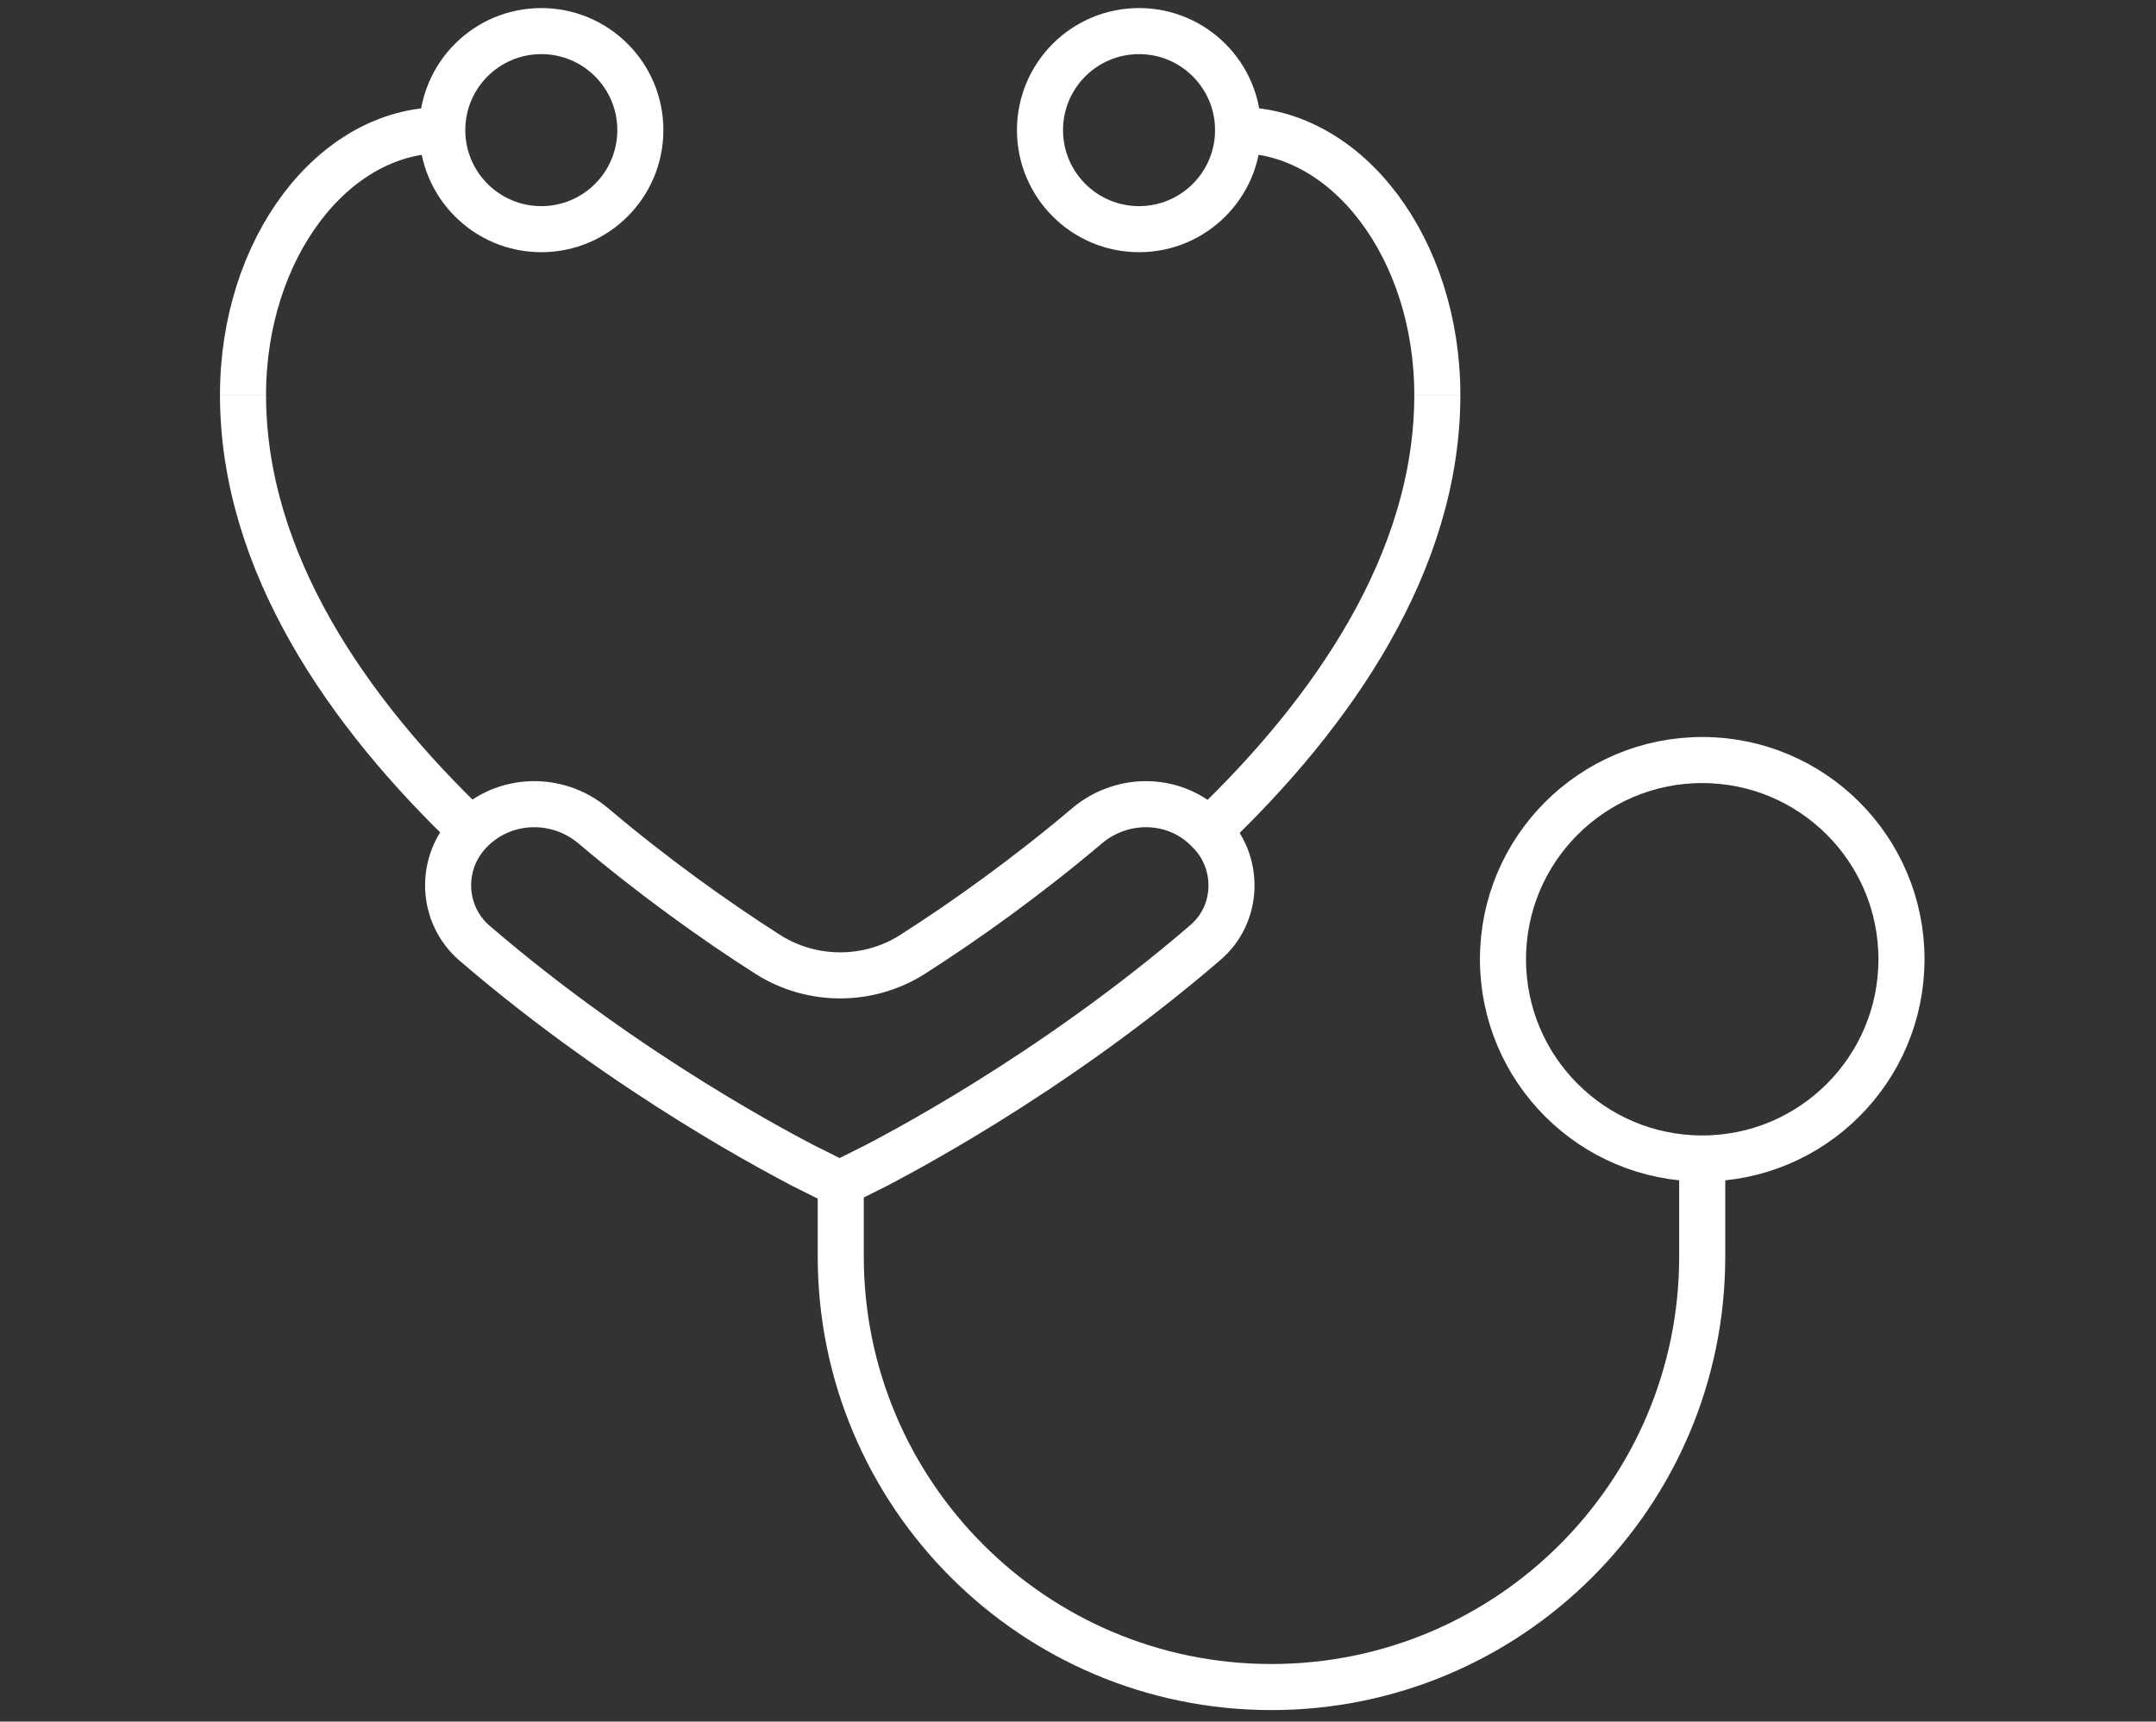
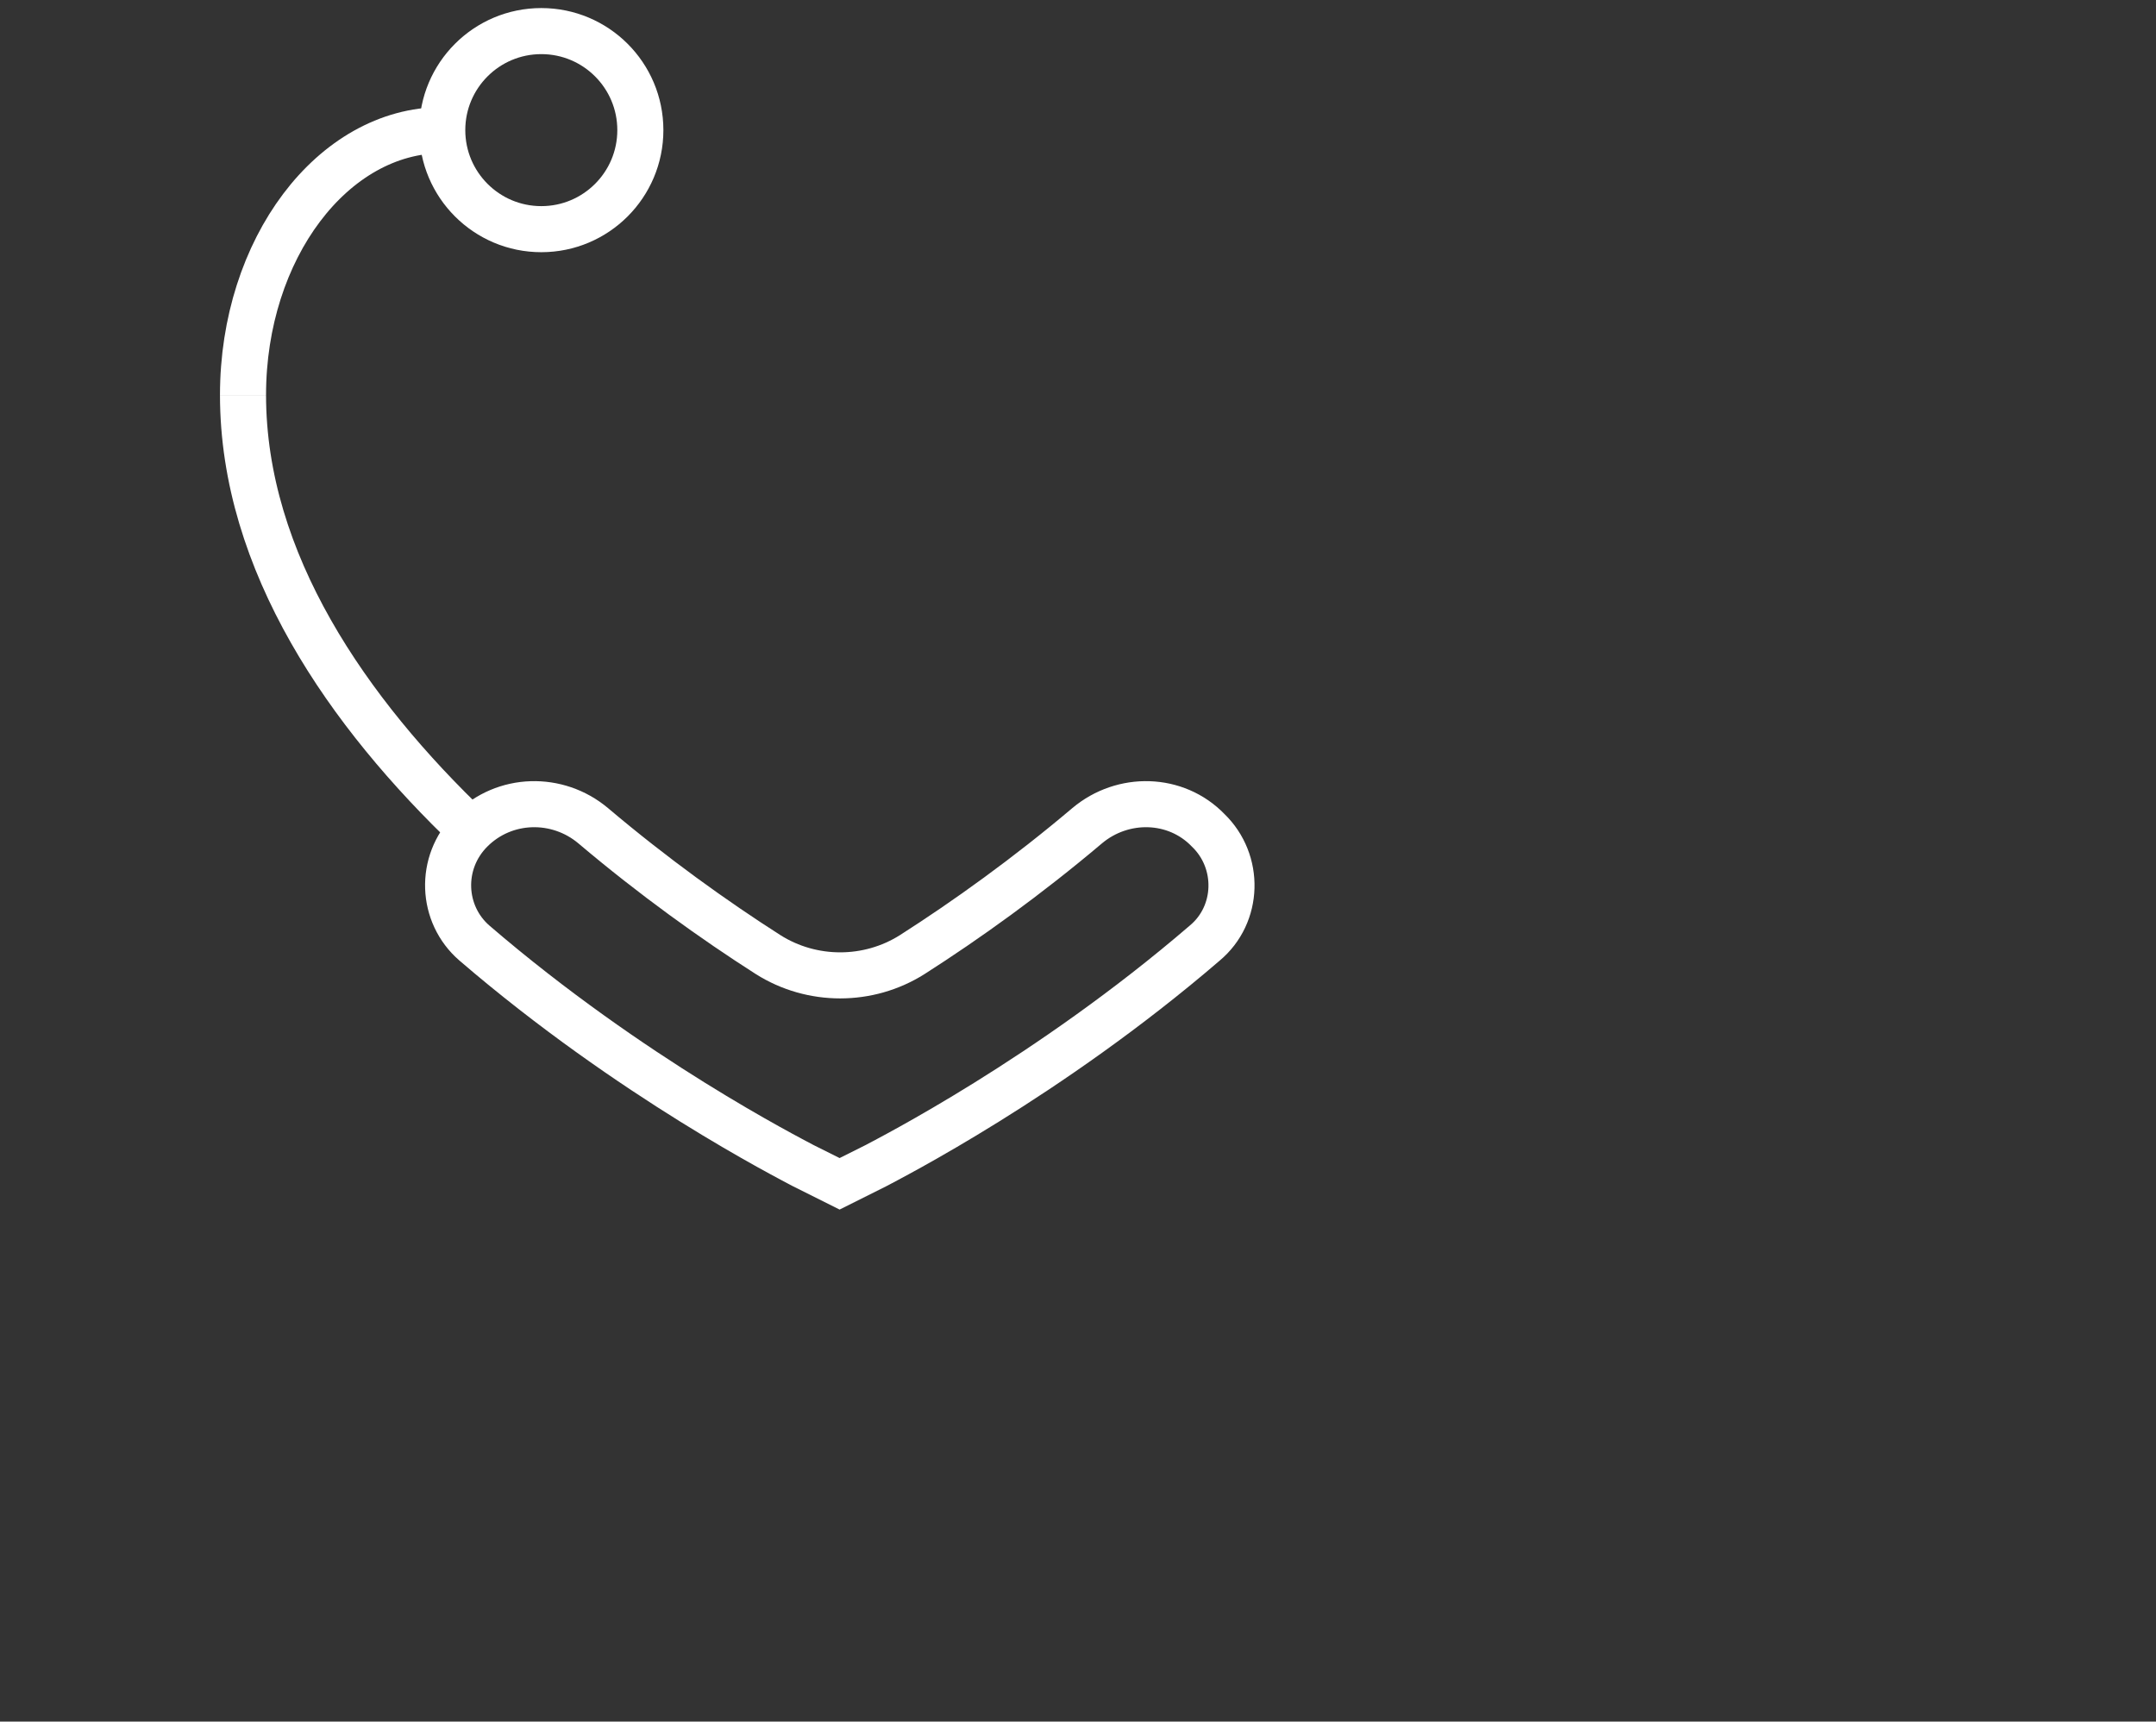
<svg xmlns="http://www.w3.org/2000/svg" version="1.1" x="0px" y="0px" viewBox="0 0 187.2 149.5" style="enable-background:new 0 0 187.2 149.5;" xml:space="preserve">
  <rect x="0" y="0" width="187.2" height="149.5" fill="#333333" stroke="none" />
  <style type="text/css">
	.st0{fill:none;}
	.st1{fill:none;stroke:#FFFFFF;stroke-width:4;stroke-miterlimit:10;}
</style>
  <g id="Layer_6">
    <rect class="st0" width="187.2" height="149.5" />
  </g>
  <g id="Health">
-     <path class="st1" d="M147.8,100.5v8.6c0,20.7-16.8,37.4-37.4,37.4l0,0c-20.7,0-37.4-16.8-37.4-37.4v-6.3" />
-     <circle class="st1" cx="147.8" cy="83.3" r="17.3" />
-     <circle class="st1" cx="98.9" cy="11.3" r="8.6" />
-     <path class="st1" d="M107.5,11.3c9.5,0,17.3,10.3,17.3,23" />
    <circle class="st1" cx="47" cy="11.3" r="8.6" />
    <path class="st1" d="M38.4,11.3c-9.5,0-17.3,10.3-17.3,23" />
    <path class="st1" d="M94.4,71.7c-5.2,4.4-10.5,8.2-15.2,11.2c-3.8,2.4-8.7,2.4-12.5,0c-4.7-3-10-6.8-15.2-11.2   c-3.1-2.6-7.7-2.5-10.6,0.4l0,0c-2.8,2.8-2.6,7.3,0.3,9.8c13.6,11.7,27.4,18.7,28.5,19.3l3.2,1.6l3.2-1.6   c1.1-0.6,14.9-7.6,28.5-19.3c3-2.5,3.1-7.1,0.3-9.8l0,0C102.1,69.2,97.5,69.1,94.4,71.7L94.4,71.7z" />
    <path class="st1" d="M21.1,34.3c0,14.5,9.1,27.6,19.8,37.8" />
-     <path class="st1" d="M105,72.1c10.7-10.2,19.8-23.3,19.8-37.8" />
  </g>
</svg>